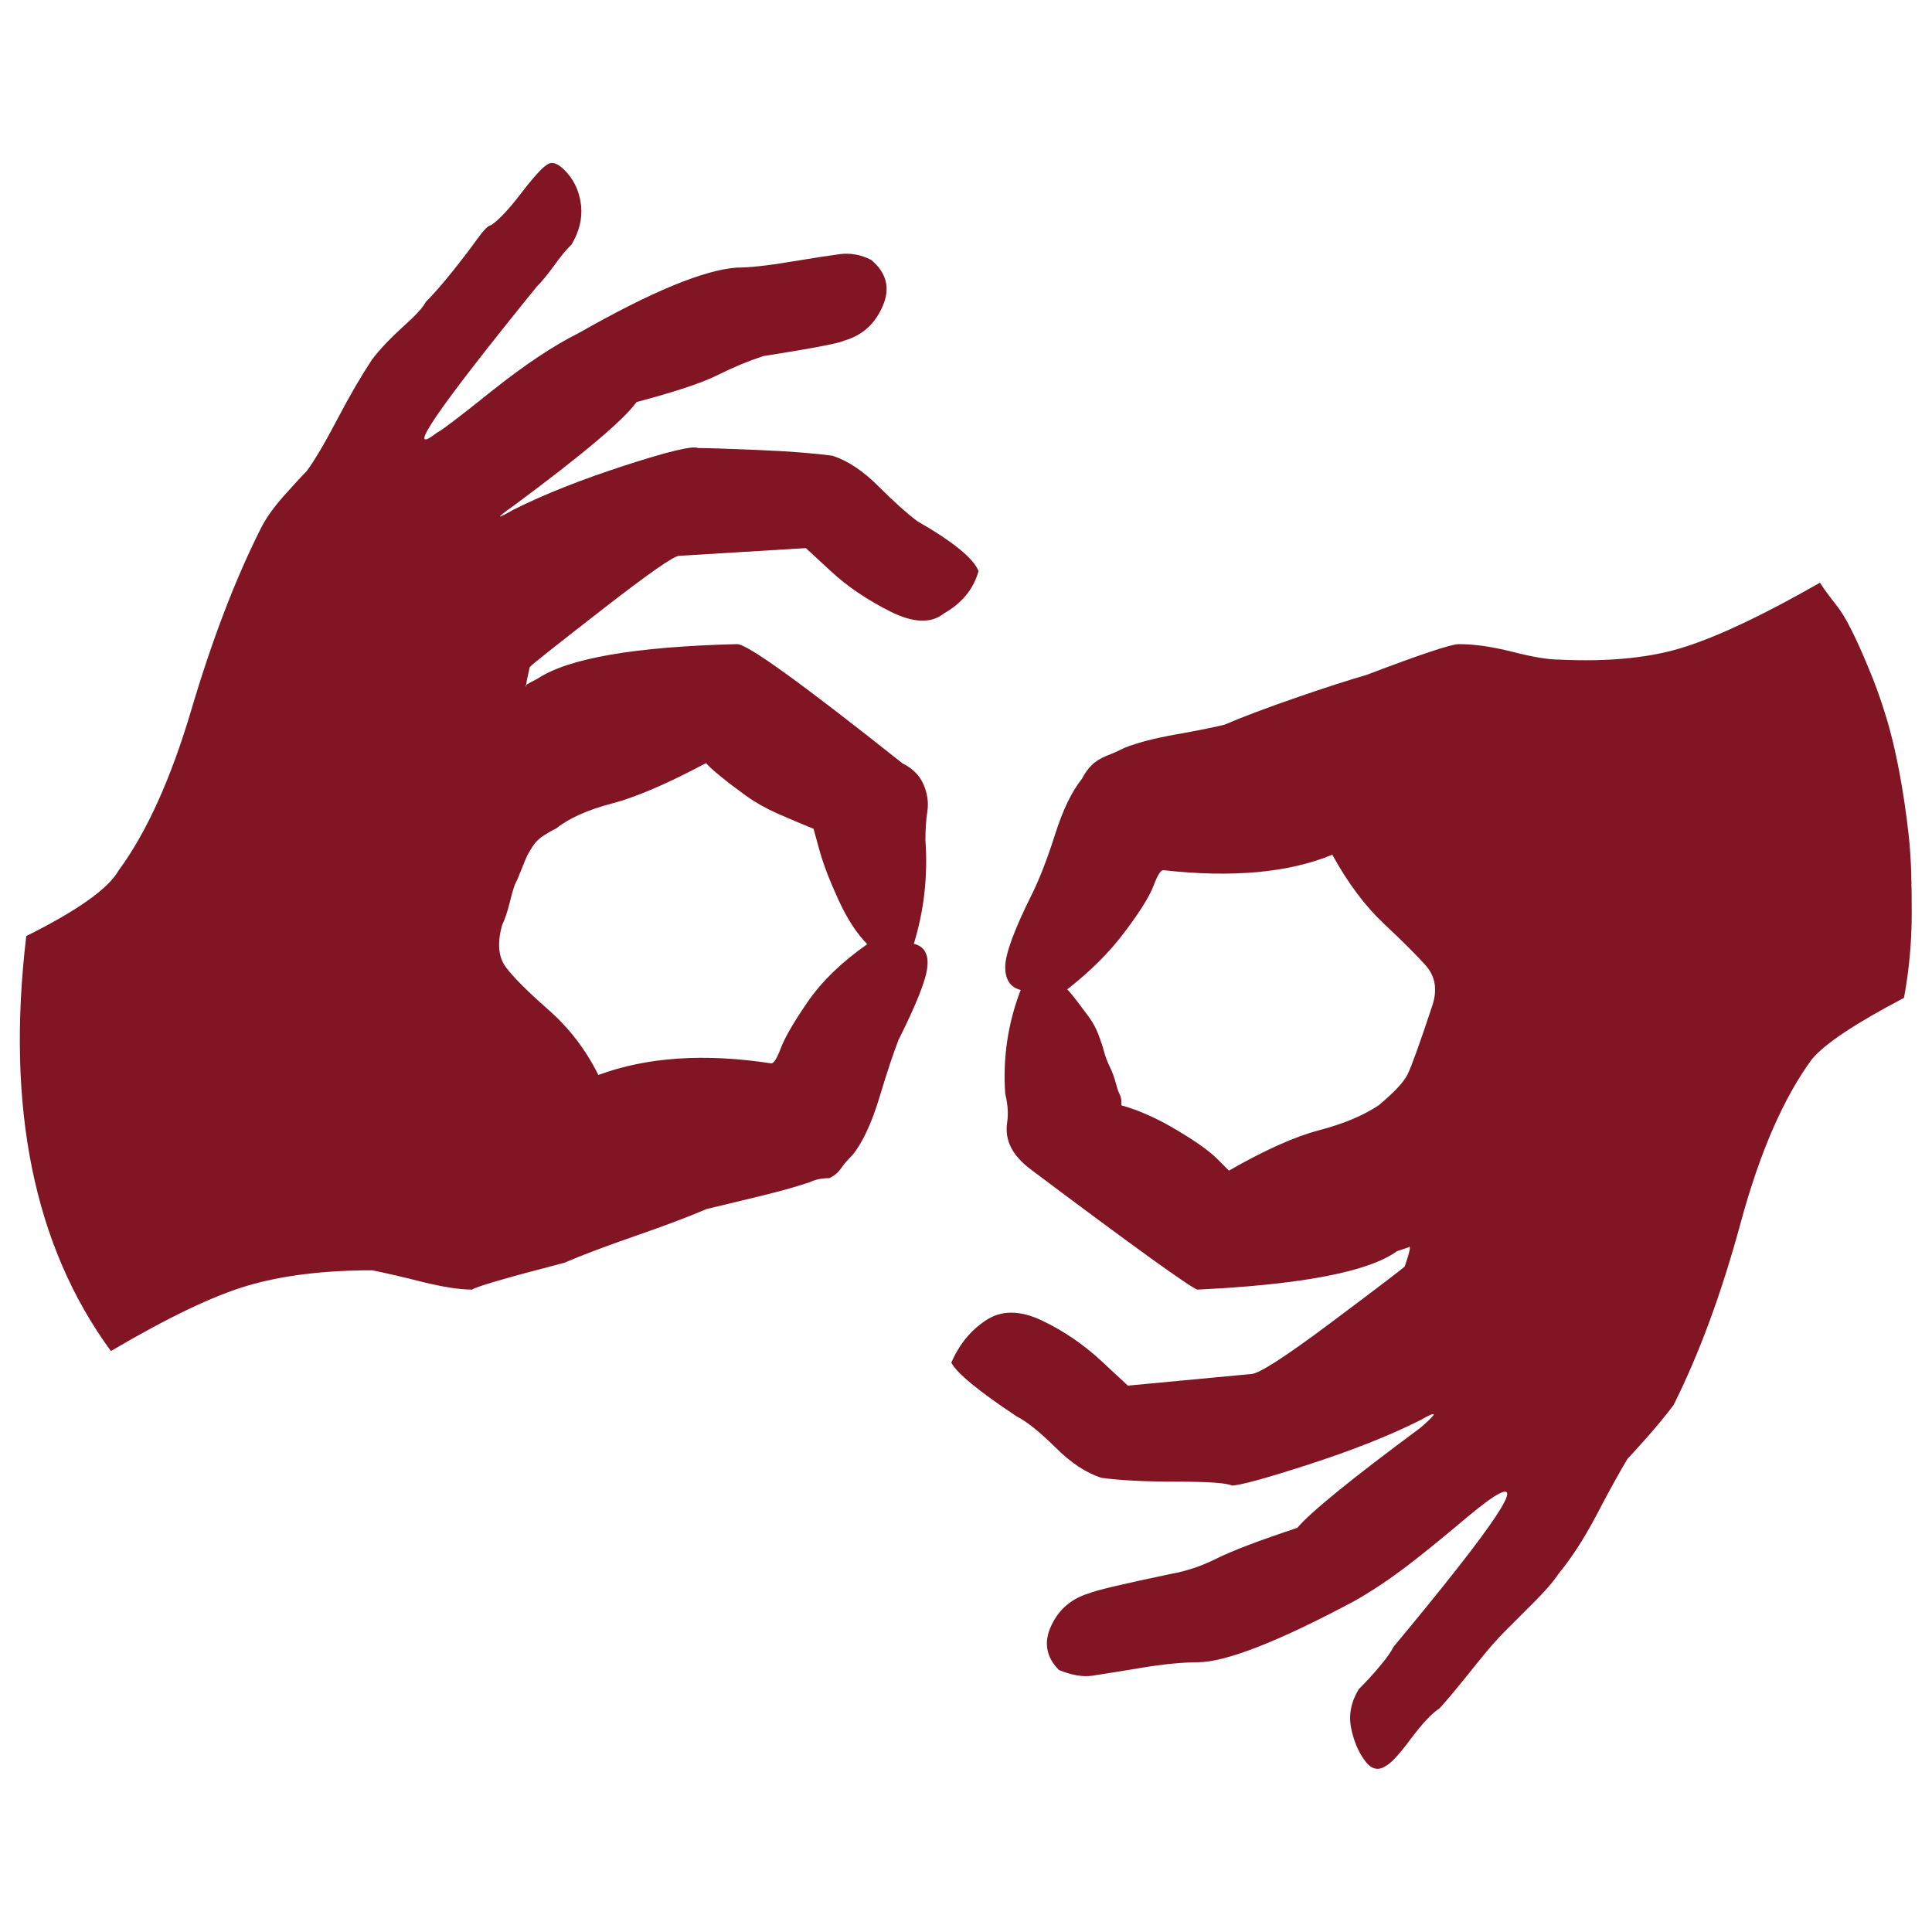
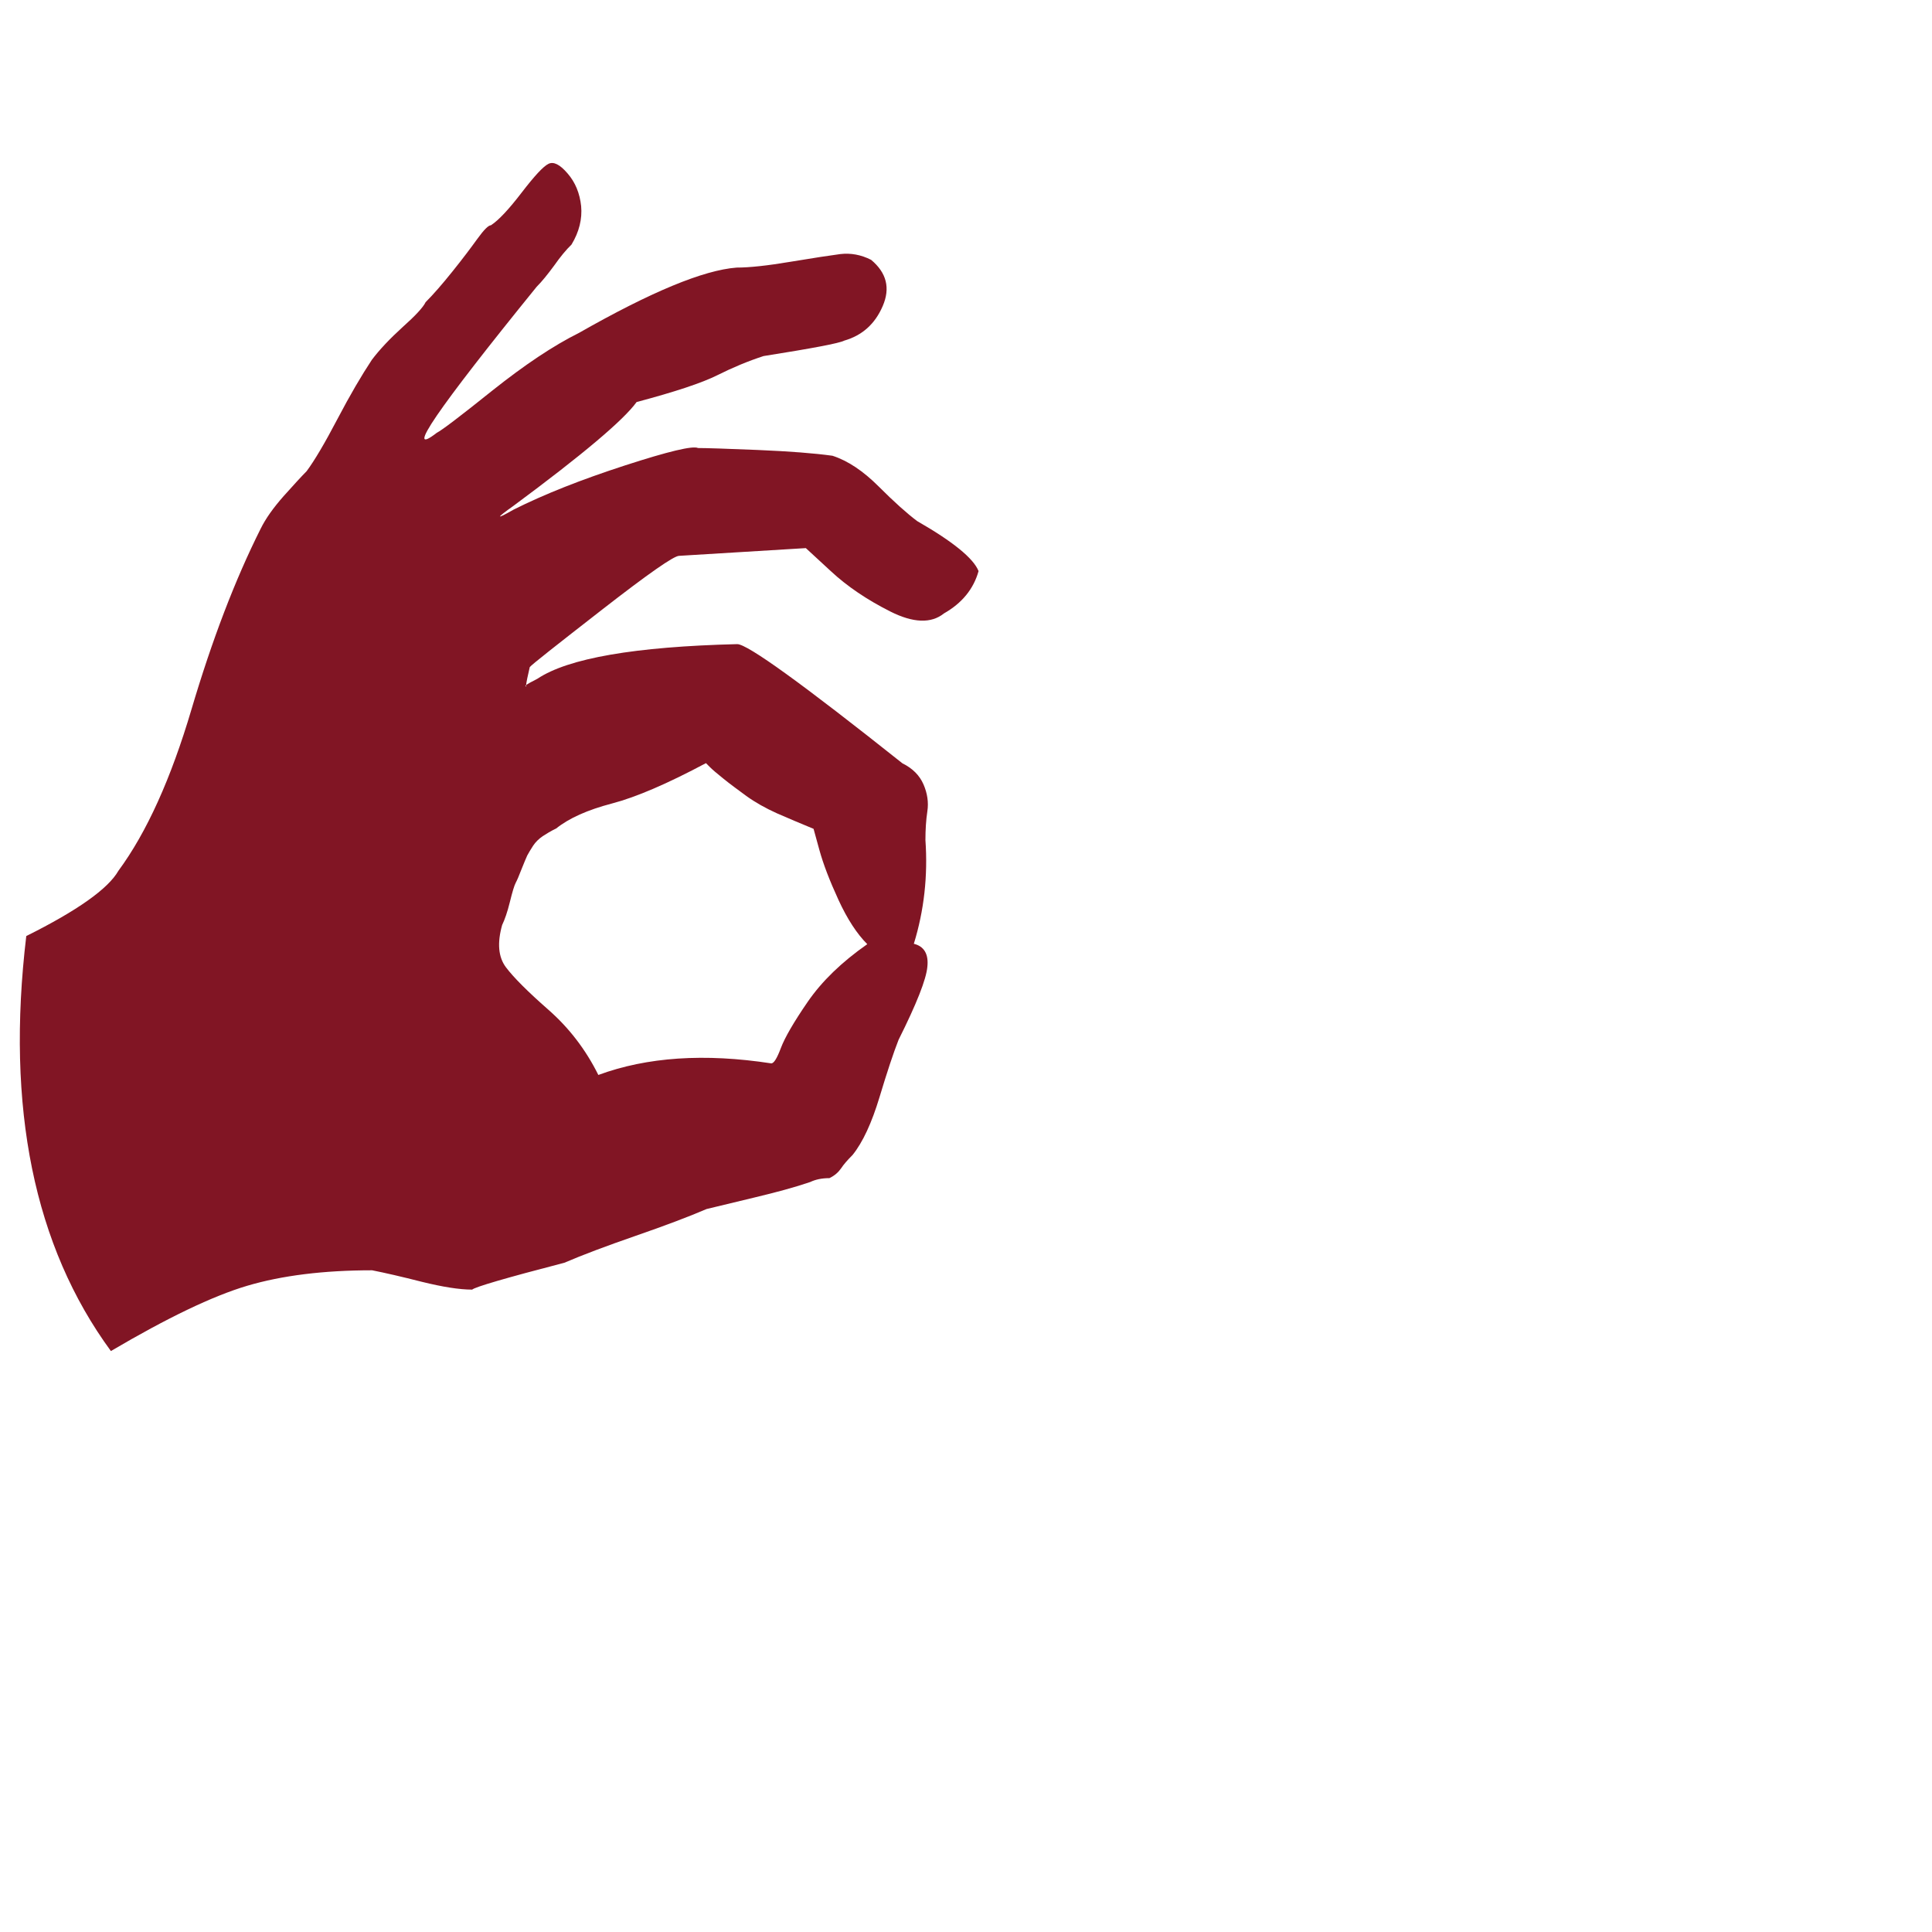
<svg xmlns="http://www.w3.org/2000/svg" enable-background="new 0 0 1000 1000" viewBox="0 0 1000 1000">
  <defs>
    <style>
			path{
			 fill: #811524
			}
		</style>
  </defs>
  <path d="m311.7 315.5c23.9-18.6 37.1-27.8 39.8-27.8l65.6-4 12.9 11.9c8.6 8 18.9 14.9 30.8 20.9s21.2 6.3 27.8 1c9.3-5.3 15.3-12.6 17.9-21.9-2.6-6.6-13.3-15.3-31.8-25.9-5.3-4-11.9-9.9-19.9-17.9s-15.9-13.3-23.9-15.9c-9.3-1.3-22.2-2.3-38.8-3s-26.9-1-30.8-1c-2.7-1.3-15.3 1.7-37.8 9s-41.8 14.9-57.7 22.9c-9.3 5.3-9.3 4.6 0-2 35.8-26.5 57-44.4 63.7-53.7 19.9-5.3 33.8-9.9 41.8-13.9s15.9-7.3 23.9-9.9c25.2-4 39.1-6.6 41.8-8 9.3-2.7 15.9-8.6 19.9-17.9s2-17.2-6-23.9c-5.3-2.7-10.6-3.6-15.9-3-5.3.7-13.9 2-25.9 4-11.9 2-21.2 3-27.8 3-17.2 1.3-44.4 12.6-81.6 33.8-13.3 6.6-28.2 16.6-44.8 29.8-16.6 13.3-26.2 20.6-28.8 21.9-17.2 13.3 0-11.9 51.7-75.6 2.7-2.7 5.6-6.3 9-10.9 3.3-4.7 6.3-8.3 9-10.9 4-6.6 5.6-13.3 5-19.9-.7-6.6-3-12.3-7-16.9-4-4.7-7.3-6.3-9.9-5-2.7 1.3-7.3 6.3-13.9 14.9s-11.9 14.3-15.9 16.9c-1.3 0-3.6 2.3-7 7s-7.6 10.3-12.9 16.9-9.9 11.9-13.9 15.9c-1.3 2.7-5.3 7-11.9 12.9-6.6 6-11.9 11.6-15.9 16.9-5.3 8-11.3 18.2-17.9 30.8s-11.9 21.5-15.9 26.9c-2.7 2.7-6.6 7-11.9 12.9-5.3 6-9.3 11.6-11.9 16.9-13.3 26.5-25.2 57.7-35.8 93.5s-23.2 63.7-37.8 83.5c-5.3 9.3-21.2 20.6-47.7 33.8-10.6 88.8 4 160.5 43.8 214.8 29.2-17.2 52.7-28.5 70.6-33.8s39.5-8 64.6-8c6.6 1.3 15.3 3.3 25.9 6 10.6 2.6 19.2 4 25.9 4 1.3-1.3 17.2-6 47.7-13.9 9.3-4 21.5-8.6 36.8-13.9s27.5-9.9 36.8-13.9c5.3-1.3 13.6-3.3 24.9-6s20.9-5.3 28.8-8c2.7-1.3 6-2 9.9-2 2.7-1.3 4.6-3 6-5 1.3-2 3.3-4.3 6-7 5.3-6.6 9.9-16.6 13.9-29.8 4-13.3 7.3-23.2 9.9-29.8 9.3-18.6 14.3-31.2 14.9-37.8.7-6.6-1.7-10.6-7-11.9 5.3-17.2 7.3-35.1 6-53.7 0-5.3.3-10.3 1-14.9s0-9.3-2-13.9-5.6-8.3-10.9-10.9c-51.7-41.1-80.2-61.7-85.5-61.7-53 1.3-87.5 7.3-103.4 17.9-3.2 1.6-5.1 2.7-5.9 3.3v.7c-.5 0-.5-.2 0-.7.2-1.6.8-4.7 1.9-9.3 1-1.3 13.6-11.2 37.5-29.8zm-38.8 127.3c.7-1.3 1.7-3 3-5s3-3.6 5-5c2-1.3 4.3-2.7 7-4 6.6-5.3 16.2-9.6 28.8-12.9s28.8-10.3 48.7-20.9l2 2c1.3 1.3 3.6 3.3 7 6 3.3 2.7 7.3 5.6 11.9 9 4.6 3.3 9.9 6.3 15.9 9 6 2.6 12.3 5.3 18.9 8l3 10.9c2 7.3 5.3 15.9 9.9 25.9s9.6 17.6 14.9 22.9c-13.3 9.3-23.5 19.2-30.8 29.8s-11.9 18.6-13.9 23.9-3.6 8-5 8c-34.5-5.3-64.3-3.3-89.5 6-6.6-13.3-15.3-24.5-25.9-33.8s-17.9-16.6-21.9-21.9-4.6-12.6-2-21.9c1.3-2.7 2.7-6.6 4-11.9s2.3-8.6 3-9.9 1.7-3.6 3-7c1.4-3.5 2.4-5.9 3-7.2z" />
-   <path d="m988 432.9c-1.3-11.9-3-23.2-5-33.8s-4.3-20.2-7-28.8c-2.6-8.6-5.6-16.9-9-24.9-3.3-8-6.3-14.6-9-19.9-2.6-5.3-5.3-9.6-8-12.9-2.6-3.3-4.6-6-6-8l-2-3c-27.8 15.9-50.7 26.9-68.6 32.8-17.9 6-40.1 8.3-66.6 7-5.3 0-13.3-1.3-23.9-4s-19.9-4-27.8-4c-4 0-19.9 5.3-47.7 15.9-9.3 2.7-21.5 6.6-36.8 11.9s-27.5 9.9-36.8 13.9c-5.3 1.3-13.6 3-24.9 5s-20.2 4.3-26.9 7c-2.6 1.3-5.6 2.7-9 4-3.3 1.3-6 3-8 5s-3.6 4.3-5 7c-5.3 6.6-9.9 16.2-13.9 28.8s-8 22.9-11.9 30.8c-9.3 18.6-13.9 31.2-13.9 37.8s2.7 10.6 8 11.9c-6.6 17.2-9.3 35.1-8 53.7 1.3 5.3 1.7 10.3 1 14.9s0 9 2 12.9c2 4 5.6 8 10.9 11.9 53 39.8 81.6 60.3 85.5 61.7 54.4-2.6 88.8-9.3 103.4-19.9l6-2c1.3-1.3.7 2-2 9.9-1.3 1.3-13.9 10.9-37.8 28.8s-37.8 26.9-41.8 26.9l-63.7 6-13.9-12.9c-9.3-8.6-19.6-15.6-30.8-20.9-11.3-5.3-20.9-5.3-28.8 0-8 5.3-13.9 12.6-17.9 21.9 2.7 5.3 13.9 14.6 33.8 27.8 5.3 2.7 11.9 8 19.9 15.9 8 8 15.9 13.3 23.9 15.9 9.3 1.3 22.2 2 38.8 2s26.2.7 28.8 2c4 0 17.2-3.6 39.8-10.9 22.5-7.3 41.8-14.9 57.7-22.9 9.3-5.3 9.3-4 0 4-35.8 26.5-57 43.8-63.6 51.7-19.9 6.6-33.8 11.9-41.8 15.9s-15.9 6.6-23.9 8c-25.2 5.3-39.1 8.6-41.8 9.9-9.3 2.7-15.9 8.3-19.9 16.9s-2.6 16.2 4 22.9c6.6 2.7 12.3 3.6 16.9 3 4.6-.7 12.9-2 24.9-4 11.9-2 21.9-3 29.8-3 14.6 0 41.8-10.6 81.5-31.8 9.3-5.3 18.2-11.3 26.9-17.9 8.6-6.6 17.2-13.6 25.9-20.9 8.6-7.3 14.9-12.3 18.9-14.9 18.6-11.9 1.3 13.9-51.7 77.6-1.3 2.7-3.7 6-7 9.9-3.3 4-7 8-10.9 11.9-4 6.6-5.3 13.3-4 19.9s3.6 12.3 7 16.9c3.3 4.7 7 5.6 10.9 3 2.7-1.3 7-6 12.9-13.9 6-8 10.9-13.3 14.9-15.9 1.3-1.3 3.6-4 7-8 3.3-4 7.6-9.3 12.9-15.9s9.9-11.9 13.9-15.9l14.9-14.9c6-6 10.3-10.9 12.9-14.9 6.6-8 13.3-18.2 19.9-30.8s11.9-22.2 15.9-28.8c1.3-1.3 4.6-5 9.9-10.9 5.3-6 9.9-11.6 13.9-16.9 13.3-26.5 24.9-58 34.8-94.5s22.2-64.6 36.8-84.5c6.6-8 22.5-18.6 47.7-31.8 2.7-14.6 4-29.2 4-43.8s-.2-27.9-1.5-39.8zm-246.6 87.5c-6.6 19.9-10.9 31.8-12.9 35.8s-7 9.3-14.9 15.9c-8 5.3-18.2 9.6-30.8 12.9s-28.2 10.3-46.7 20.9l-6-6c-4-4-10.9-9-20.9-14.9-9.9-6-19.6-10.3-28.8-12.9v-2c0-1.3-.3-2.6-1-4-.7-1.3-1.3-3.3-2-6-.7-2.6-1.7-5.3-3-8-1.3-2.6-2.3-5.3-3-8s-1.7-5.6-3-9c-1.3-3.3-3-6.3-5-9l-6-8c-2-2.6-3.6-4.6-5-6 11.9-9.3 21.9-19.2 29.8-29.8 8-10.6 12.9-18.6 14.9-23.9s3.6-8 5-8c35.8 4 65 1.3 87.5-8 8 14.6 16.9 26.5 26.8 35.8s17.2 16.6 21.9 21.9c4.7 5.7 5.7 12.3 3.1 20.3z" />
</svg>